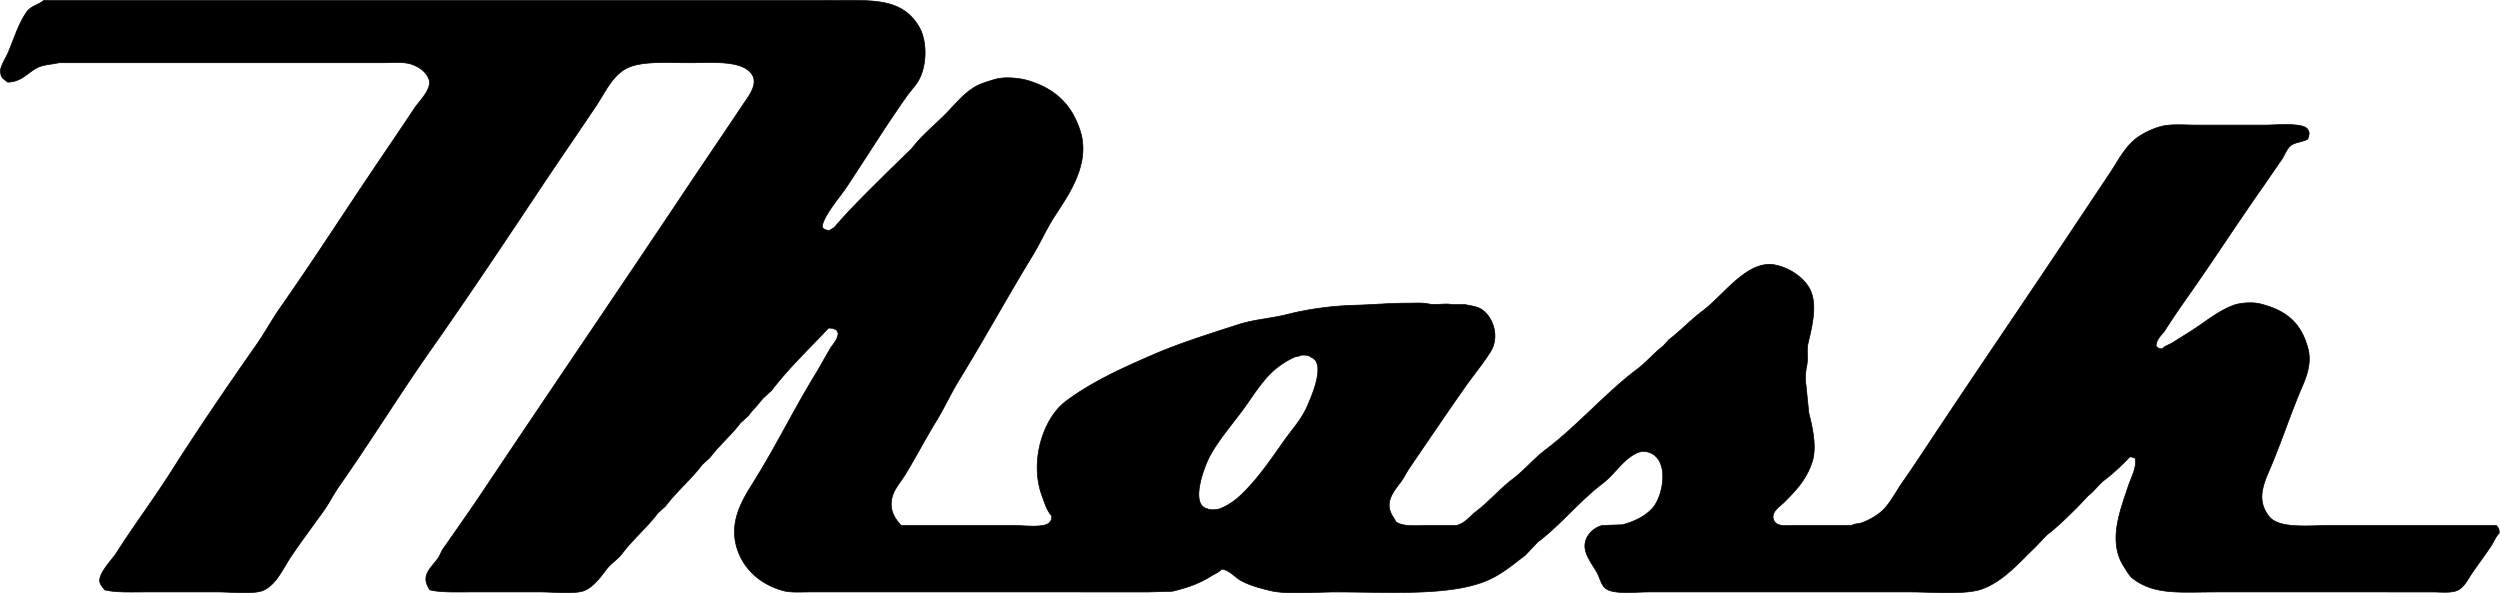
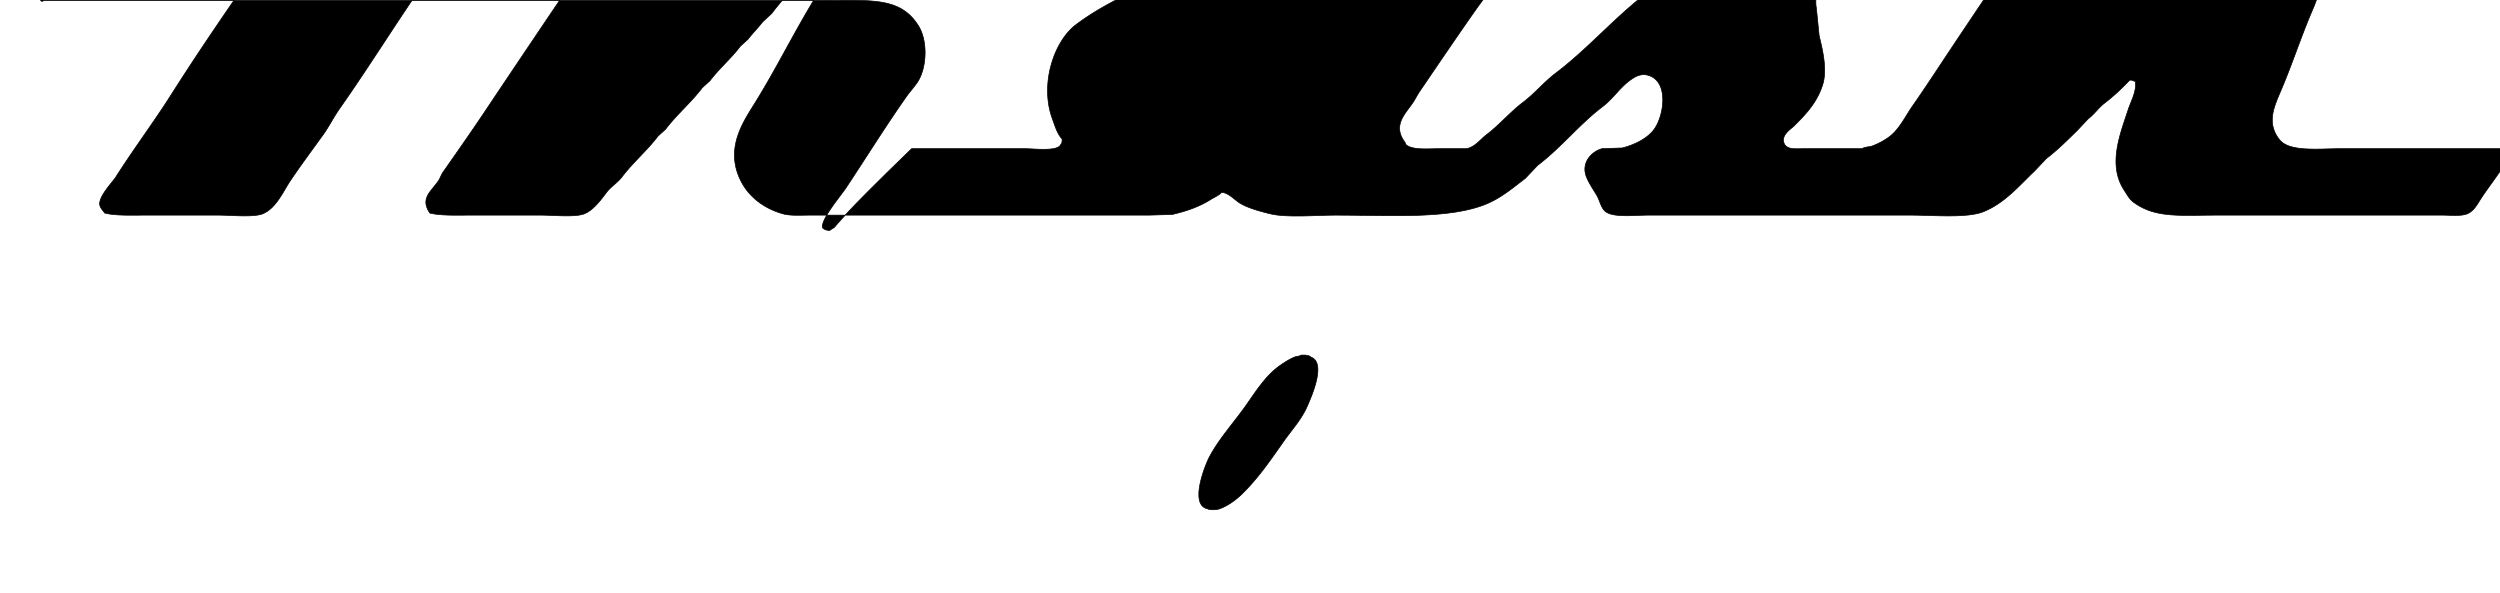
<svg xmlns="http://www.w3.org/2000/svg" width="3610" height="857" viewBox="0 0 3610 857">
  <defs>
    <style>
      .cls-1 {
        stroke: #000;
        stroke-width: 1px;
        fill-rule: evenodd;
      }
    </style>
  </defs>
-   <path id="TNash_1" data-name="TNash 1" class="cls-1" d="M106.744,20.343H1237.95c65.57-.008,106.64-4.322,132.14,37.008,13.33,21.6,11.99,59.2-1,80.016-4.44,7.128-11.19,14.165-16.01,21.005-30.77,43.619-58.55,88.654-88.1,133.027-7.72,11.592-33.47,41.442-34.03,56.012,0.8,1.021.35,0.274,1,2,3.24,1.9,4.36,2.9,10.01,3,1.87-1.96,5.28-2.987,7-5,23.32-27.257,49.73-52.681,75.08-78.016q18.03-17.5,36.04-35.007c13.79-18.207,32.01-32.976,48.05-49.011,13.99-13.979,25.61-29.381,43.05-40.008,8.28-5.047,19.09-8.034,29.03-11,14.72-4.395,36.73-1.795,49.05,2,38.34,11.809,61.9,34.426,74.08,72.015,16.46,50.8-21.2,98.337-39.04,127.027-11.04,17.756-19.07,36.1-30.03,54.011-35.75,58.434-69.19,119.653-105.11,178.037-12.41,20.155-21.68,40.864-34.04,61.012-15.19,24.756-28.69,50.77-44.05,76.016-5.14,8.448-13.21,17.969-17.01,27.006-8.74,20.739.46,36.274,11.01,47.009h163.17c14.46,0,47.7,4.456,52.06-6,1.88-2.038,2-3.836,2-8-7.16-7.582-10.02-18.173-14.02-29.006-18.55-50.261,2.27-112.074,34.04-136.029,36.81-27.753,79.95-47.336,125.13-67.014,38.74-16.87,81.13-30.108,124.14-44.009,23.54-7.609,46.97-8.632,72.07-15,28.92-7.339,63.75-12.161,97.11-13,24.49-.618,49.48-3,76.08-3,9.4,0,21.28-.7,29.03,1,10.65,2.342,24.63-1.074,34.04,1h19.02c8.79,1.982,17.53,2.749,24.02,7,16.81,11.008,26.44,39.48,13.02,61.012-10.65,17.087-24.46,33.555-36.04,50.011-27.56,39.163-54.31,78.763-81.09,118.024-4.05,5.942-6.84,12.056-11.01,18-10.98,15.665-27.97,31.837-11.01,55.011,1.3,1.778,1.3,3.75,3,5,9.85,7.238,31.09,5,48.05,5h39.04c13.11-3.621,18.82-13.033,28.03-20,18.94-14.335,34.37-32.876,53.06-47.009,16.83-12.73,30.45-29.458,47.05-42.009,47.19-35.671,85.92-81.386,133.14-117.024,13.04-9.841,23.75-22.975,37.04-33.007l8.01-9c16.94-12.805,31.09-28.207,48.05-41.009,22.93-17.309,40.51-40.96,65.07-57.011,8.41-5.5,24.46-13.845,41.05-10a79.55,79.55,0,0,1,31.03,14,63.736,63.736,0,0,1,17.02,18c13.76,22.356,4.81,56.144-1,81.017-2.57,10.994.56,21.208-2.01,33.007-1.31,6.058-2.66,19.386-1,27q2.01,20,4.01,40.009c4.46,18.268,12.19,48.679,5,71.014-8.27,25.725-24.11,42.1-41.04,59.013-4.46,4.457-18.47,13-15.02,24,3.51,11.185,16.5,9,31.04,9h82.08c3.9-2.774,10.09-2.2,15.02-4a102.968,102.968,0,0,0,24.03-13c14.82-11,23.33-29.742,34.03-45.009,18.09-25.805,35.35-52.423,53.06-79.017,60.19-90.4,121.91-180.717,182.19-271.056q32.19-48.239,64.07-96.02c12.12-18.182,22.43-39.4,40.04-52.011a110.487,110.487,0,0,1,34.04-16c14.32-3.953,34.77-2,52.06-2h98.1c16.38,0,57.93-4.216,62.07,7,3.25,3.969,1.18,8.456,0,13-6.57,4.2-17.88,4.609-24.03,9-6.44,4.6-9.41,14.435-14.01,21-9.66,13.776-19.14,27.9-29.03,42.009-34.18,48.736-66.68,98.926-101.11,148.03-12.9,18.393-25.74,36.666-38.04,56.012-4.64,7.3-12.26,11.718-13.02,23,2.93,2.664,3.13,3.8,9.01,4,3.67-4.395,10.03-5.86,15.02-9,8.82-5.557,17.8-11.18,27.03-17,19.57-12.346,38.07-28.516,61.06-37.008,9.19-3.394,27.06-4.762,38.04-2,38,9.56,58.94,27.162,69.08,64.013,6.68,24.315-4.72,46.956-11.01,62.013-15.14,36.182-26.8,71.911-42.05,108.023-10.24,24.254-22.52,48.358-3,73.015,14.39,18.177,56.91,13.006,89.09,13h239.26c2.51,3.747,3.98,4.067,4,11-5.16,5.187-7.87,12.792-12.01,19-8.85,13.288-19.16,26.783-28.03,40.008-6.03,8.983-10.68,19.52-21.02,24-8.7,3.771-24.3,2-36.04,2H3246.1c-54.18,0-90.46,4.764-122.13-19-5.57-4.18-9.11-11.043-13.02-17-23.87-36.46-6.29-79.81,6.01-117.024,3.85-11.658,12.35-26.322,10.01-40.009l-3-1c-1.3-.877-2.47-0.894-5.01-1-10.87,11.5-23.35,23.428-36.04,33.007-8.75,6.606-15.01,16.2-24.02,23l-16.02,17c-13.89,13.587-28.52,28.286-44.05,40.008l-17.01,18c-22.14,21.05-43.6,46.8-74.08,59.012-24.06,9.639-72.7,5-105.12,5h-378.4c-19.58,0-50.43,3.847-62.07-5-6.78-5.156-8.46-16.5-13.01-24-4.83-7.975-11.72-18.07-15.02-27-7.67-20.8,9.12-36.52,23.03-40.009l29.03-1c18.13-4.671,36.42-13.737,46.05-27,14.43-19.884,21.72-69.606-9.01-78.017-10.77-2.946-19.13,2.678-24.03,6-15.7,10.663-26.13,27.725-41.04,39.008-33.8,25.576-60.3,59.492-94.1,85.017q-9.015,9.5-18.02,19c-16.83,12.729-33.56,27.066-54.06,36.008-53.56,23.361-142.42,17-219.23,17-28.18,0-71.18,3.888-95.1-2-14.94-3.675-30.81-7.871-43.05-15-8.05-4.688-16.33-15.116-27.03-16-3.76,4.689-9.79,6.692-15.01,10-16.32,10.326-33.68,16.719-56.06,22l-34.04,1H1212.93c-13.58,0-27.86,1.165-39.05-2-29.17-8.252-52-26.8-63.06-53.011-18.62-44.121,6.26-80.065,23.02-107.022,30.99-49.833,56.38-101.961,87.09-152.032,7.51-12.237,14.28-25.318,22.03-38.008,4.09-6.7,10.37-11.975,11.01-22-1.26-1.359-1.37-1.769-2-4-3.84-1.831-5.8-2.95-12.02-3-27.13,29.157-58.06,58.246-82.08,90.019l-13.02,12c-6.71,8.866-14.32,16.144-21.02,25l-11.01,10c-13.5,17.834-30.55,32.159-44.05,50.01q-5.505,5-11.01,10c-16.19,21.4-36.86,38.6-53.06,60.013q-5.505,5-11.009,10c-15.915,21.03-36.11,37.918-52.055,59.012-6.064,8.021-15.943,13.968-22.024,22-8.21,10.85-18.779,25.539-32.034,31.006-13.159,5.427-45.586,2-63.067,2H723.4c-19.879,0-43.733.956-59.063-3-14.2-20.808,1.107-30.525,12.012-46.01,2.925-4.152,4.084-8.811,7.008-13,19.982-28.644,40.637-57.948,60.064-87.019,96.1-143.8,193.49-286.512,289.306-430.089,27.98-41.921,56.33-83.346,84.09-125.026,9.1-13.659,26.83-34.876,6.01-50.01-18.14-13.18-53.7-10-85.09-10-30.72,0-65.88-2.617-87.1,7-22.386,10.15-32.928,35.406-46.049,55.012-25.366,37.905-51.583,75.74-77.082,114.023-53.219,79.9-106.993,160.58-162.173,239.05-45.164,64.227-86.21,131.122-131.141,195.04-8.735,12.427-15.177,25.665-24.025,38.008-15.482,21.6-32.187,43.861-47.05,66.014-11.09,16.527-20.7,40.032-40.043,48.01-13.332,5.5-46.372,2-64.069,2H254.9c-20.164,0-44.466,1.039-60.064-3-2.272-3.319-5.864-6.639-7.008-11-3.11-11.863,18.291-33.567,23.025-41.009,25.792-40.554,54.616-78.894,80.086-119.025,39.5-62.229,81.159-123,123.131-183.038,12.179-17.419,21.84-35.621,34.036-53.011,42.81-61.037,83.4-123.751,125.134-186.038,23.15-34.55,46.784-69.037,70.075-104.022,4.954-7.441,23.731-25.607,20.021-39.008-3.211-11.6-14.868-19.347-26.027-23-11.118-3.643-28.009-2-42.045-2h-466.5c-9.8,2.218-22.462,2.694-31.033,7-13.839,6.955-23.041,20.74-43.046,21-4.456-4.113-9.246-4.94-10.011-13-3.12-5.459,7.816-23.008,10.011-28.006,8.95-20.385,15.468-43.769,28.03-61.013C88.7,28.138,99.154,26.929,106.744,20.343ZM1922.68,532.449c-2.8,1.958-6.49,1.512-10.01,3-7.43,3.143-15.56,8.317-22.02,13-19.83,14.377-33.86,36.87-48.05,57.012-17,24.116-37.63,46.485-52.06,73.015-6.53,12.009-30.23,70.637-3,76.016,3.36,2.106,13.37,1.323,17.02,0,12.29-4.455,23.4-12.654,32.03-21,23.73-22.954,41.71-49.527,61.07-77.016,11.54-16.39,25.68-31.381,34.03-51.01,4.97-11.666,27.82-61.688,5.01-70.015C1933.62,532.553,1928.91,532.314,1922.68,532.449Z" transform="translate(-43.625 -19.719)" />
+   <path id="TNash_1" data-name="TNash 1" class="cls-1" d="M106.744,20.343H1237.95c65.57-.008,106.64-4.322,132.14,37.008,13.33,21.6,11.99,59.2-1,80.016-4.44,7.128-11.19,14.165-16.01,21.005-30.77,43.619-58.55,88.654-88.1,133.027-7.72,11.592-33.47,41.442-34.03,56.012,0.8,1.021.35,0.274,1,2,3.24,1.9,4.36,2.9,10.01,3,1.87-1.96,5.28-2.987,7-5,23.32-27.257,49.73-52.681,75.08-78.016q18.03-17.5,36.04-35.007h163.17c14.46,0,47.7,4.456,52.06-6,1.88-2.038,2-3.836,2-8-7.16-7.582-10.02-18.173-14.02-29.006-18.55-50.261,2.27-112.074,34.04-136.029,36.81-27.753,79.95-47.336,125.13-67.014,38.74-16.87,81.13-30.108,124.14-44.009,23.54-7.609,46.97-8.632,72.07-15,28.92-7.339,63.75-12.161,97.11-13,24.49-.618,49.48-3,76.08-3,9.4,0,21.28-.7,29.03,1,10.65,2.342,24.63-1.074,34.04,1h19.02c8.79,1.982,17.53,2.749,24.02,7,16.81,11.008,26.44,39.48,13.02,61.012-10.65,17.087-24.46,33.555-36.04,50.011-27.56,39.163-54.31,78.763-81.09,118.024-4.05,5.942-6.84,12.056-11.01,18-10.98,15.665-27.97,31.837-11.01,55.011,1.3,1.778,1.3,3.75,3,5,9.85,7.238,31.09,5,48.05,5h39.04c13.11-3.621,18.82-13.033,28.03-20,18.94-14.335,34.37-32.876,53.06-47.009,16.83-12.73,30.45-29.458,47.05-42.009,47.19-35.671,85.92-81.386,133.14-117.024,13.04-9.841,23.75-22.975,37.04-33.007l8.01-9c16.94-12.805,31.09-28.207,48.05-41.009,22.93-17.309,40.51-40.96,65.07-57.011,8.41-5.5,24.46-13.845,41.05-10a79.55,79.55,0,0,1,31.03,14,63.736,63.736,0,0,1,17.02,18c13.76,22.356,4.81,56.144-1,81.017-2.57,10.994.56,21.208-2.01,33.007-1.31,6.058-2.66,19.386-1,27q2.01,20,4.01,40.009c4.46,18.268,12.19,48.679,5,71.014-8.27,25.725-24.11,42.1-41.04,59.013-4.46,4.457-18.47,13-15.02,24,3.51,11.185,16.5,9,31.04,9h82.08c3.9-2.774,10.09-2.2,15.02-4a102.968,102.968,0,0,0,24.03-13c14.82-11,23.33-29.742,34.03-45.009,18.09-25.805,35.35-52.423,53.06-79.017,60.19-90.4,121.91-180.717,182.19-271.056q32.19-48.239,64.07-96.02c12.12-18.182,22.43-39.4,40.04-52.011a110.487,110.487,0,0,1,34.04-16c14.32-3.953,34.77-2,52.06-2h98.1c16.38,0,57.93-4.216,62.07,7,3.25,3.969,1.18,8.456,0,13-6.57,4.2-17.88,4.609-24.03,9-6.44,4.6-9.41,14.435-14.01,21-9.66,13.776-19.14,27.9-29.03,42.009-34.18,48.736-66.68,98.926-101.11,148.03-12.9,18.393-25.74,36.666-38.04,56.012-4.64,7.3-12.26,11.718-13.02,23,2.93,2.664,3.13,3.8,9.01,4,3.67-4.395,10.03-5.86,15.02-9,8.82-5.557,17.8-11.18,27.03-17,19.57-12.346,38.07-28.516,61.06-37.008,9.19-3.394,27.06-4.762,38.04-2,38,9.56,58.94,27.162,69.08,64.013,6.68,24.315-4.72,46.956-11.01,62.013-15.14,36.182-26.8,71.911-42.05,108.023-10.24,24.254-22.52,48.358-3,73.015,14.39,18.177,56.91,13.006,89.09,13h239.26c2.51,3.747,3.98,4.067,4,11-5.16,5.187-7.87,12.792-12.01,19-8.85,13.288-19.16,26.783-28.03,40.008-6.03,8.983-10.68,19.52-21.02,24-8.7,3.771-24.3,2-36.04,2H3246.1c-54.18,0-90.46,4.764-122.13-19-5.57-4.18-9.11-11.043-13.02-17-23.87-36.46-6.29-79.81,6.01-117.024,3.85-11.658,12.35-26.322,10.01-40.009l-3-1c-1.3-.877-2.47-0.894-5.01-1-10.87,11.5-23.35,23.428-36.04,33.007-8.75,6.606-15.01,16.2-24.02,23l-16.02,17c-13.89,13.587-28.52,28.286-44.05,40.008l-17.01,18c-22.14,21.05-43.6,46.8-74.08,59.012-24.06,9.639-72.7,5-105.12,5h-378.4c-19.58,0-50.43,3.847-62.07-5-6.78-5.156-8.46-16.5-13.01-24-4.83-7.975-11.72-18.07-15.02-27-7.67-20.8,9.12-36.52,23.03-40.009l29.03-1c18.13-4.671,36.42-13.737,46.05-27,14.43-19.884,21.72-69.606-9.01-78.017-10.77-2.946-19.13,2.678-24.03,6-15.7,10.663-26.13,27.725-41.04,39.008-33.8,25.576-60.3,59.492-94.1,85.017q-9.015,9.5-18.02,19c-16.83,12.729-33.56,27.066-54.06,36.008-53.56,23.361-142.42,17-219.23,17-28.18,0-71.18,3.888-95.1-2-14.94-3.675-30.81-7.871-43.05-15-8.05-4.688-16.33-15.116-27.03-16-3.76,4.689-9.79,6.692-15.01,10-16.32,10.326-33.68,16.719-56.06,22l-34.04,1H1212.93c-13.58,0-27.86,1.165-39.05-2-29.17-8.252-52-26.8-63.06-53.011-18.62-44.121,6.26-80.065,23.02-107.022,30.99-49.833,56.38-101.961,87.09-152.032,7.51-12.237,14.28-25.318,22.03-38.008,4.09-6.7,10.37-11.975,11.01-22-1.26-1.359-1.37-1.769-2-4-3.84-1.831-5.8-2.95-12.02-3-27.13,29.157-58.06,58.246-82.08,90.019l-13.02,12c-6.71,8.866-14.32,16.144-21.02,25l-11.01,10c-13.5,17.834-30.55,32.159-44.05,50.01q-5.505,5-11.01,10c-16.19,21.4-36.86,38.6-53.06,60.013q-5.505,5-11.009,10c-15.915,21.03-36.11,37.918-52.055,59.012-6.064,8.021-15.943,13.968-22.024,22-8.21,10.85-18.779,25.539-32.034,31.006-13.159,5.427-45.586,2-63.067,2H723.4c-19.879,0-43.733.956-59.063-3-14.2-20.808,1.107-30.525,12.012-46.01,2.925-4.152,4.084-8.811,7.008-13,19.982-28.644,40.637-57.948,60.064-87.019,96.1-143.8,193.49-286.512,289.306-430.089,27.98-41.921,56.33-83.346,84.09-125.026,9.1-13.659,26.83-34.876,6.01-50.01-18.14-13.18-53.7-10-85.09-10-30.72,0-65.88-2.617-87.1,7-22.386,10.15-32.928,35.406-46.049,55.012-25.366,37.905-51.583,75.74-77.082,114.023-53.219,79.9-106.993,160.58-162.173,239.05-45.164,64.227-86.21,131.122-131.141,195.04-8.735,12.427-15.177,25.665-24.025,38.008-15.482,21.6-32.187,43.861-47.05,66.014-11.09,16.527-20.7,40.032-40.043,48.01-13.332,5.5-46.372,2-64.069,2H254.9c-20.164,0-44.466,1.039-60.064-3-2.272-3.319-5.864-6.639-7.008-11-3.11-11.863,18.291-33.567,23.025-41.009,25.792-40.554,54.616-78.894,80.086-119.025,39.5-62.229,81.159-123,123.131-183.038,12.179-17.419,21.84-35.621,34.036-53.011,42.81-61.037,83.4-123.751,125.134-186.038,23.15-34.55,46.784-69.037,70.075-104.022,4.954-7.441,23.731-25.607,20.021-39.008-3.211-11.6-14.868-19.347-26.027-23-11.118-3.643-28.009-2-42.045-2h-466.5c-9.8,2.218-22.462,2.694-31.033,7-13.839,6.955-23.041,20.74-43.046,21-4.456-4.113-9.246-4.94-10.011-13-3.12-5.459,7.816-23.008,10.011-28.006,8.95-20.385,15.468-43.769,28.03-61.013C88.7,28.138,99.154,26.929,106.744,20.343ZM1922.68,532.449c-2.8,1.958-6.49,1.512-10.01,3-7.43,3.143-15.56,8.317-22.02,13-19.83,14.377-33.86,36.87-48.05,57.012-17,24.116-37.63,46.485-52.06,73.015-6.53,12.009-30.23,70.637-3,76.016,3.36,2.106,13.37,1.323,17.02,0,12.29-4.455,23.4-12.654,32.03-21,23.73-22.954,41.71-49.527,61.07-77.016,11.54-16.39,25.68-31.381,34.03-51.01,4.97-11.666,27.82-61.688,5.01-70.015C1933.62,532.553,1928.91,532.314,1922.68,532.449Z" transform="translate(-43.625 -19.719)" />
</svg>